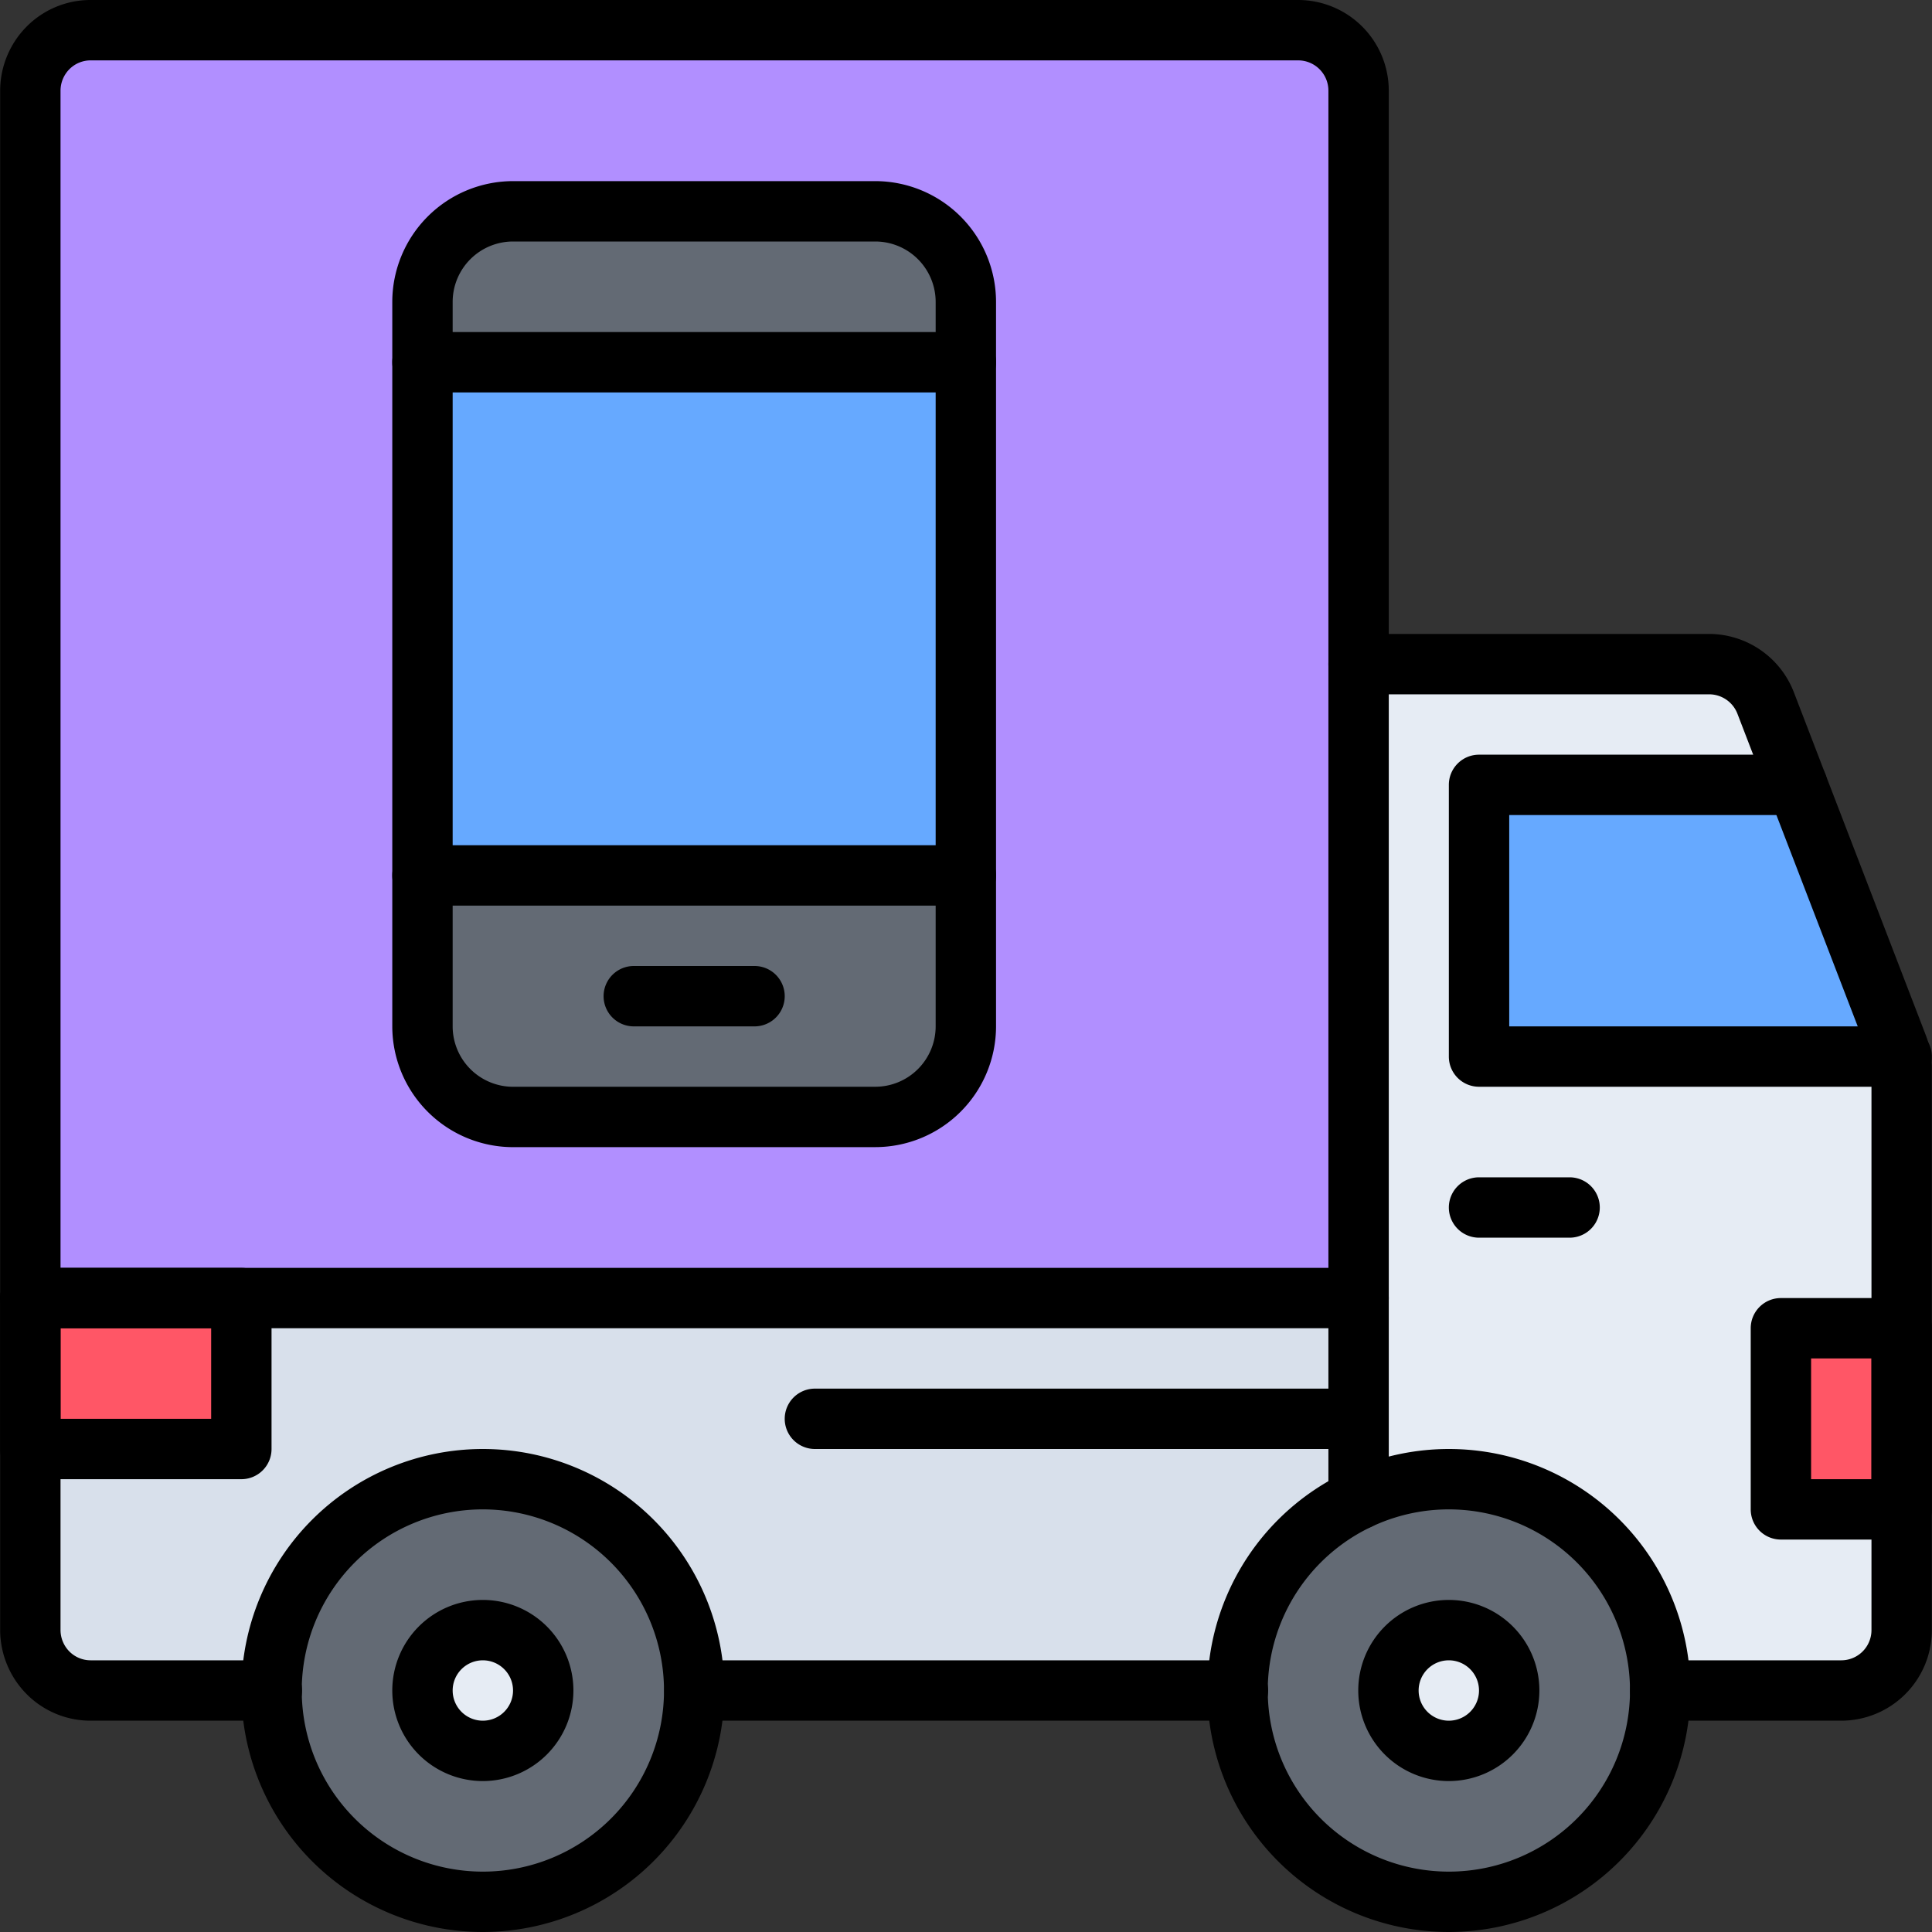
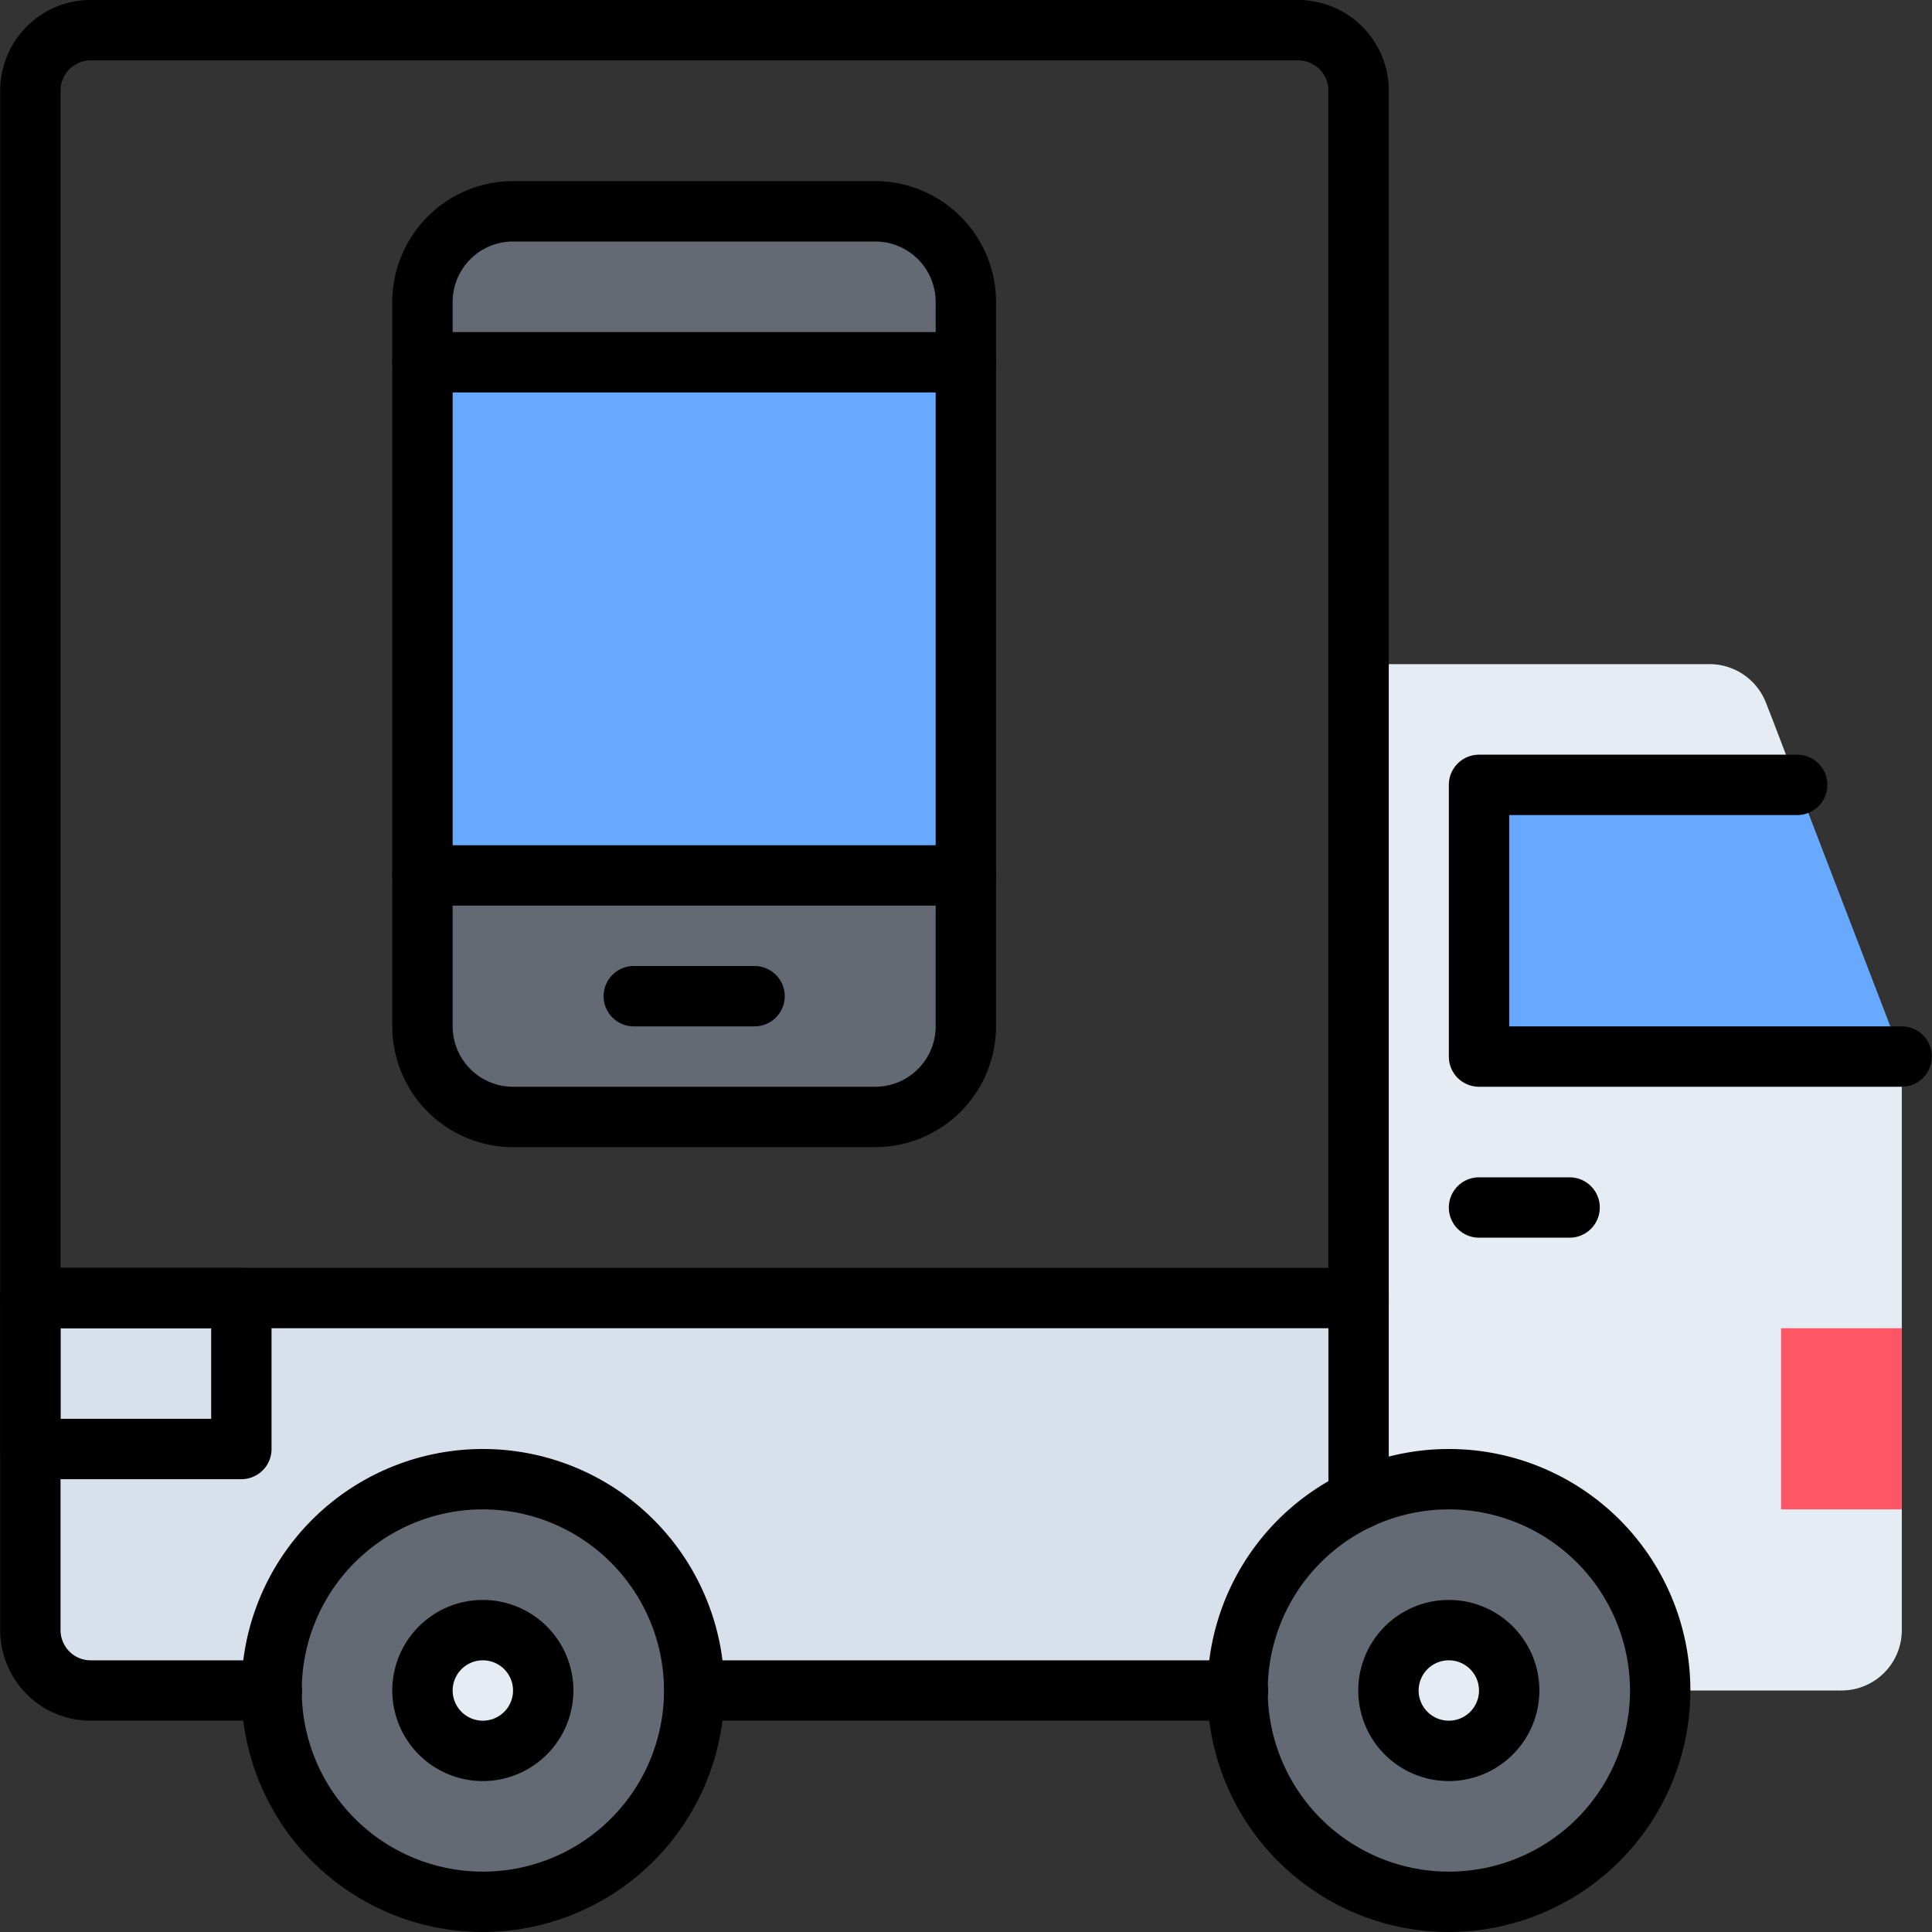
<svg xmlns="http://www.w3.org/2000/svg" id="icons" height="512" viewBox="0 0 64 64" width="512">
  <rect x="0" y="0" width="64" height="64" fill="#333333" stroke="none" />
  <path d="m1 43 .01 11a2.014 2.014 0 0 0 2.01 2h41.99v-13z" fill="#d8e0eb" />
  <path d="m62.97 35-3.43-9c-.4-1.06-.76-2.01-1.04-2.72a2.007 2.007 0 0 0 -1.87-1.28h-11.62v34h15.99a1.999 1.999 0 0 0 2-2v-18.63a2.306 2.306 0 0 0 -.03-.37z" fill="#e6ecf4" />
  <path d="m48.01 49a6.876 6.876 0 0 0 -3 .68 6.992 6.992 0 1 0 3-.68z" fill="#636a74" />
  <circle cx="16.01" cy="56" fill="#636a74" r="7" />
-   <path d="m43.01 1h-39.99a2.021 2.021 0 0 0 -1.42.58 2.049 2.049 0 0 0 -.59 1.42v40h44v-40a1.993 1.993 0 0 0 -2-2z" fill="#b18fff" />
  <path d="m32 12h-18v-2a3.002 3.002 0 0 1 3-3h12a2.996 2.996 0 0 1 3 3z" fill="#636a74" />
  <path d="m32 29v5a2.996 2.996 0 0 1 -3 3h-12a3.002 3.002 0 0 1 -3-3v-5z" fill="#636a74" />
  <path d="m32 12v17h-18v-17z" fill="#66a9ff" />
  <path d="m59 44h4v6h-4z" fill="#ff5666" />
  <path d="m62.87 34.65a2.014 2.014 0 0 1 .1.35h-13.97v-9h10.54c1.25 3.23 2.86 7.43 3.33 8.65z" fill="#66a9ff" />
  <circle cx="48" cy="56" fill="#e6ecf4" r="2" />
-   <path d="m1.01 43h6.99v5h-6.99z" fill="#ff5666" />
  <circle cx="16" cy="56" fill="#e6ecf4" r="2" />
  <g id="layer51">
    <g id="g9072">
      <g id="circle2865">
        <path d="m15.996 64a8 8 0 1 1 8-8 8.009 8.009 0 0 1 -8 8zm0-14a6 6 0 1 0 6 6 6.007 6.007 0 0 0 -6-6z" />
      </g>
      <g id="circle2869">
        <path d="m47.996 64a8 8 0 1 1 8-8 8.009 8.009 0 0 1 -8 8zm0-14a6 6 0 1 0 6 6 6.007 6.007 0 0 0 -6-6z" />
      </g>
      <g id="circle2873">
        <path d="m15.995 59a3 3 0 1 1 3-3 3.003 3.003 0 0 1 -3 3zm0-4a1 1 0 1 0 1 1 1.001 1.001 0 0 0 -1-1z" />
      </g>
      <g id="circle2877">
        <path d="m47.994 59a3 3 0 1 1 3-3 3.003 3.003 0 0 1 -3 3zm0-4a1 1 0 1 0 1 1 1.001 1.001 0 0 0 -1-1z" />
      </g>
      <g id="path2881-5">
        <path d="m9.006 57h-5.999a2.979 2.979 0 0 1 -2.123-.879 3.025 3.025 0 0 1 -.879-2.121v-51a3.025 3.025 0 0 1 .879-2.121 2.979 2.979 0 0 1 2.123-.879h39.996a3.004 3.004 0 0 1 3.002 3v46.67a1 1 0 1 1 -2 0v-46.67a1.002 1.002 0 0 0 -1.002-1h-39.996a.992.992 0 0 0 -.707.291 1.013 1.013 0 0 0 -.295.709v51a1.013 1.013 0 0 0 .295.709.992.992 0 0 0 .707.291h5.999a1 1 0 0 1 0 2z" />
      </g>
      <g id="path2885-3">
        <path d="m41.009 57h-18.004a1 1 0 0 1 0-2h18.004a1 1 0 1 1 0 2z" />
      </g>
      <g id="path2889-7">
        <path d="m45.005 44h-44a1 1 0 0 1 0-2h44a1 1 0 0 1 0 2z" />
      </g>
      <g id="rect2893">
        <path d="m7.995 49h-6.99a.999.999 0 0 1 -1-1v-5a.999.999 0 0 1 1-1h6.99a.999.999 0 0 1 1 1v5a.999.999 0 0 1 -1 1zm-5.99-2h4.99v-3h-4.99z" />
      </g>
      <g id="path2897-9">
-         <path d="m60.995 57h-6a1 1 0 0 1 0-2h6a1.001 1.001 0 0 0 1-1v-18.629a1.006 1.006 0 0 0 -.066-.359l-4.375-11.37a1.006 1.006 0 0 0 -.933-.642h-11.616a1 1 0 0 1 0-2h11.616a3.018 3.018 0 0 1 2.8 1.924l4.374 11.369a2.99 2.99 0 0 1 .2 1.078v18.629a3.003 3.003 0 0 1 -3 3z" />
-       </g>
+         </g>
      <g id="path2901-0">
        <path d="m16.994 38.001a4.006 4.006 0 0 1 -3.999-4v-24a4.005 4.005 0 0 1 3.999-4.001h12.001a4.005 4.005 0 0 1 4 4.001v24a4.004 4.004 0 0 1 -4 3.999zm0-30.001a2.002 2.002 0 0 0 -1.999 2.001v24a2.003 2.003 0 0 0 2 2l12-.001a2.002 2.002 0 0 0 2-1.999v-24a2.003 2.003 0 0 0 -2-2.001z" />
      </g>
      <g id="path2905-1">
        <path d="m31.995 30h-18a1 1 0 0 1 0-2h18a1 1 0 0 1 0 2z" />
      </g>
      <g id="path2909-7">
        <path d="m24.995 34h-4a1 1 0 0 1 0-2h4a1 1 0 0 1 0 2z" />
      </g>
      <g id="path2913-4">
        <path d="m31.995 13h-18a1 1 0 0 1 0-2h18a1 1 0 0 1 0 2z" />
      </g>
      <g id="path2917-8">
        <path d="m62.995 36h-14a.999.999 0 0 1 -1-1v-9a.999.999 0 0 1 1-1h10.538a1 1 0 0 1 0 2h-9.538v7h13a1 1 0 0 1 0 2z" />
      </g>
      <g id="rect2921">
-         <path d="m62.995 51h-4a.999.999 0 0 1 -1-1v-6a.999.999 0 0 1 1-1h4a.999.999 0 0 1 1 1v6a.999.999 0 0 1 -1 1zm-3-2h2v-4h-2z" />
-       </g>
+         </g>
      <g id="path2925-8">
        <path d="m51.995 41h-3a1 1 0 0 1 0-2h3a1 1 0 0 1 0 2z" />
      </g>
      <g id="path2929-1">
-         <path d="m44.995 48h-18a1 1 0 0 1 0-2h18a1 1 0 0 1 0 2z" />
-       </g>
+         </g>
    </g>
  </g>
</svg>